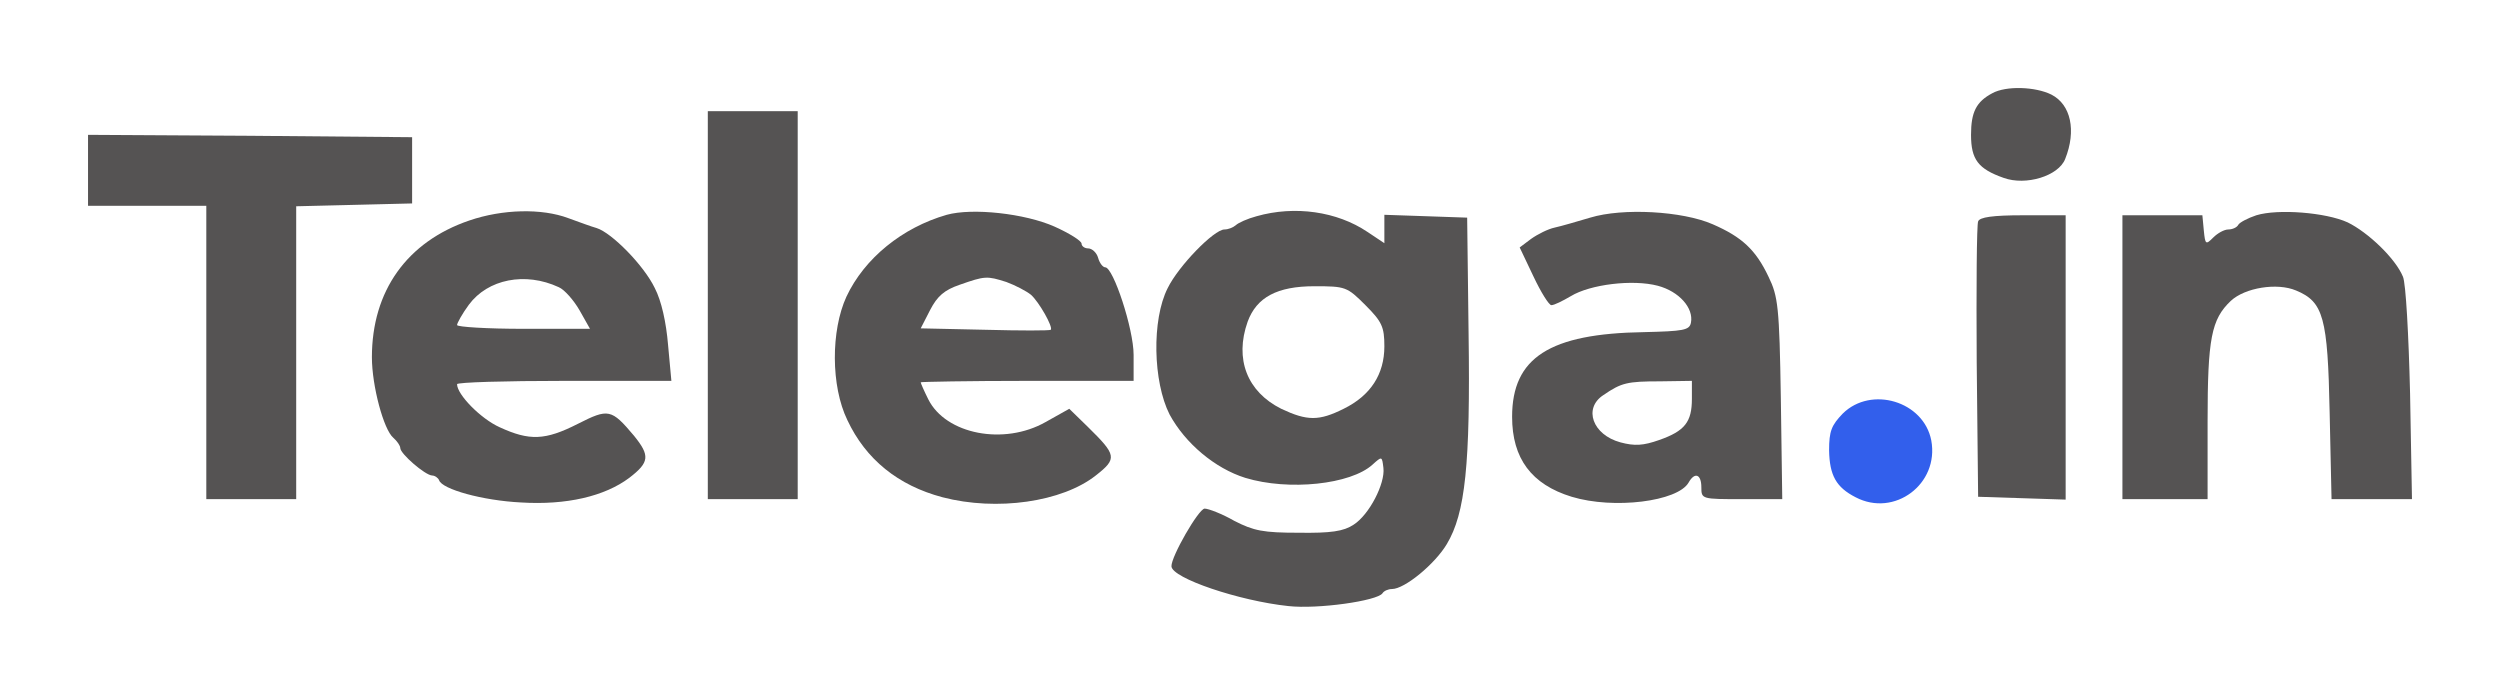
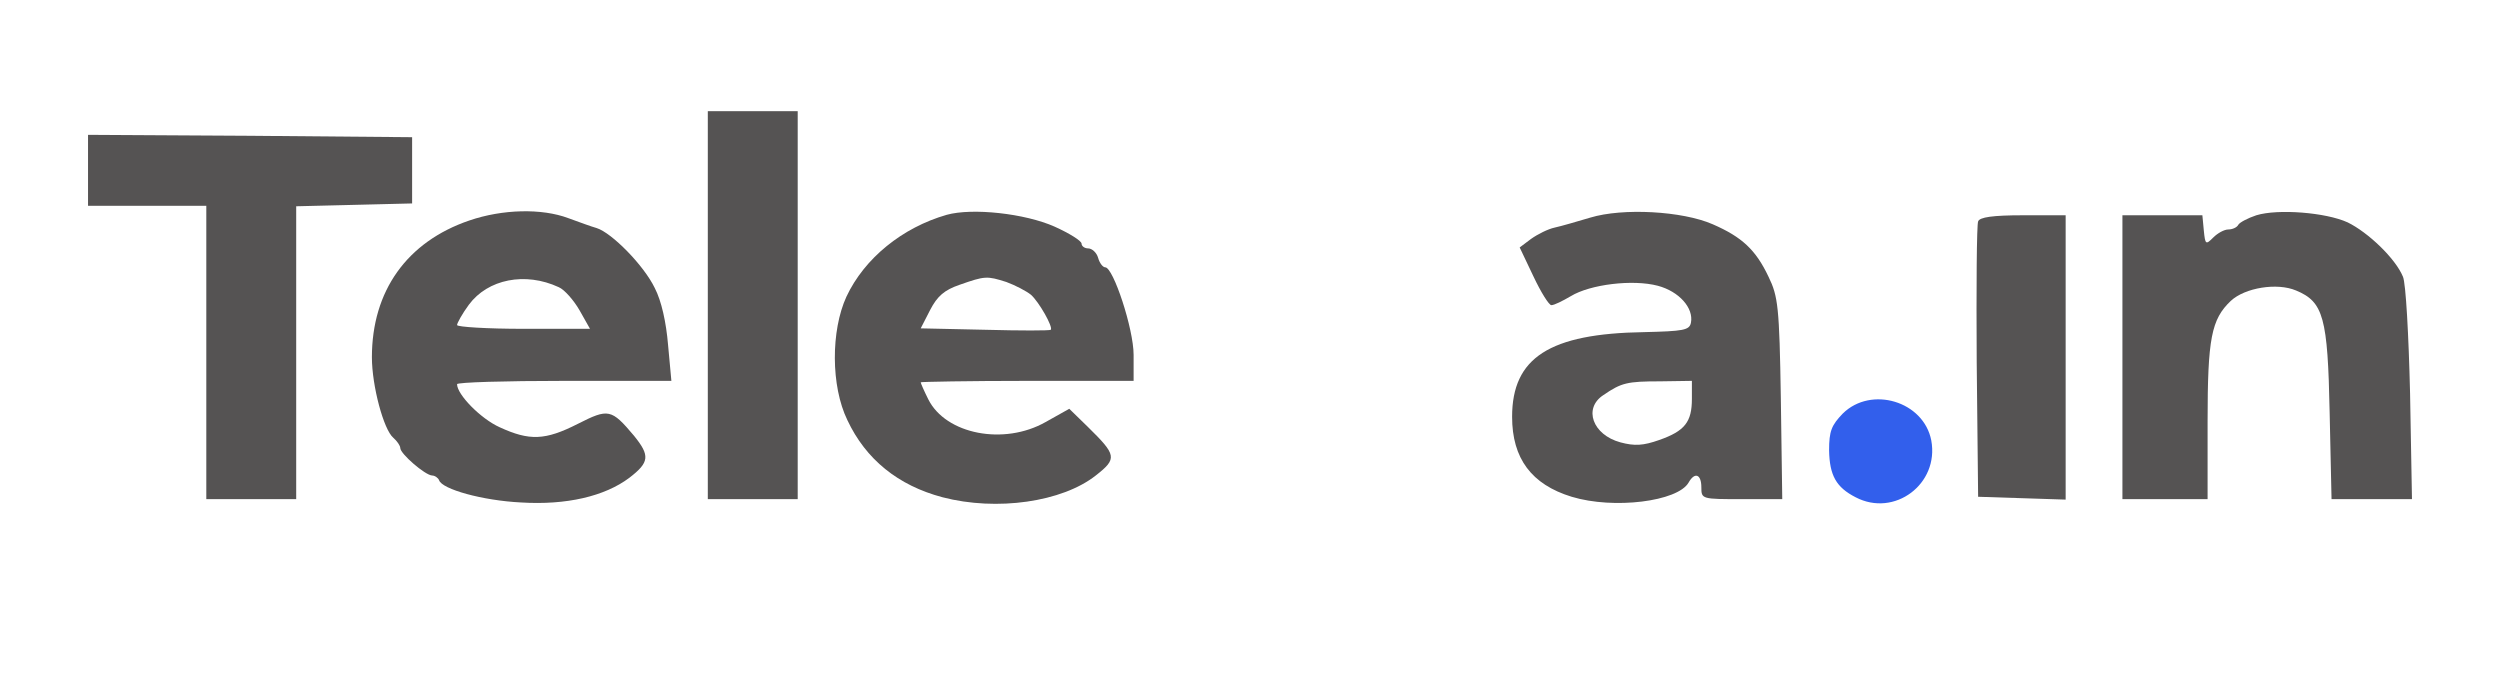
<svg xmlns="http://www.w3.org/2000/svg" width="284" height="78" viewBox="0 0 284 78" fill="none">
-   <path d="M226.327 10.589C224.5 11.556 223.909 12.739 223.909 15.318C223.909 18.113 224.715 19.188 227.617 20.209C230.143 21.123 233.852 19.994 234.604 18.059C235.894 14.835 235.249 11.879 233.046 10.75C231.218 9.836 227.886 9.729 226.327 10.589Z" fill="#555353" />
  <path d="M80.407 34.666V56.702H85.513H90.619V34.666V12.63H85.513H80.407V34.666Z" fill="#555353" />
  <path d="M10 19.349V23.38H16.718H23.436V40.041V56.702H28.542H33.648V40.041V23.433L40.259 23.272L46.816 23.111V19.349V15.586L28.381 15.425L10 15.318V19.349Z" fill="#555353" />
  <path d="M53.319 25.047C46.225 27.465 42.248 33.055 42.248 40.579C42.248 43.858 43.591 48.802 44.666 49.716C45.096 50.092 45.472 50.63 45.472 50.898C45.472 51.543 48.267 53.962 49.073 54.016C49.396 54.016 49.772 54.284 49.88 54.553C50.202 55.574 54.824 56.864 59.178 57.079C64.337 57.402 68.691 56.38 71.485 54.284C73.796 52.511 73.85 51.758 72.023 49.501C69.443 46.438 69.121 46.384 65.627 48.157C61.919 50.038 60.145 50.092 56.759 48.534C54.609 47.566 51.922 44.825 51.922 43.643C51.922 43.428 57.404 43.267 64.068 43.267H76.269L75.892 39.182C75.677 36.602 75.14 34.183 74.388 32.732C73.151 30.152 69.497 26.444 67.777 25.907C67.186 25.745 65.734 25.208 64.552 24.778C61.542 23.649 57.081 23.757 53.319 25.047ZM63.477 32.625C64.122 32.894 65.197 34.13 65.842 35.258L67.024 37.354H59.5C55.308 37.354 51.922 37.139 51.922 36.925C51.922 36.709 52.513 35.635 53.266 34.613C55.415 31.711 59.661 30.851 63.477 32.625Z" fill="#555353" />
  <path d="M107.549 24.402C102.497 25.853 98.197 29.346 96.155 33.7C94.381 37.569 94.381 43.858 96.262 47.727C98.358 52.188 102.013 55.144 107.065 56.488C113.246 58.1 120.663 57.026 124.479 54.016C126.951 52.081 126.844 51.705 123.565 48.48L121.469 46.438L118.782 47.943C114.052 50.63 107.441 49.34 105.453 45.363C104.969 44.395 104.593 43.535 104.593 43.428C104.593 43.374 110.021 43.267 116.686 43.267H128.778V40.31C128.778 37.355 126.467 30.367 125.554 30.367C125.285 30.367 124.909 29.884 124.747 29.293C124.586 28.701 124.049 28.218 123.619 28.218C123.189 28.218 122.866 27.949 122.866 27.68C122.866 27.358 121.469 26.498 119.803 25.745C116.417 24.241 110.451 23.596 107.549 24.402ZM114.321 32.034C115.342 32.41 116.578 33.055 117.116 33.485C118.029 34.291 119.642 37.139 119.373 37.462C119.265 37.569 115.933 37.569 111.902 37.462L104.593 37.301L105.668 35.205C106.474 33.646 107.28 32.947 109 32.356C111.902 31.335 112.117 31.335 114.321 32.034Z" fill="#555353" />
-   <path d="M142.753 24.562C141.731 24.831 140.656 25.315 140.388 25.584C140.065 25.852 139.528 26.067 139.098 26.067C137.915 26.067 133.884 30.206 132.648 32.732C130.821 36.333 130.982 43.373 132.863 47.082C134.637 50.361 138.023 53.209 141.463 54.284C146.407 55.789 153.448 55.036 155.92 52.779C156.995 51.812 156.995 51.812 157.156 53.155C157.371 54.929 155.544 58.476 153.77 59.605C152.642 60.357 151.191 60.572 147.536 60.519C143.505 60.519 142.43 60.303 140.227 59.175C138.829 58.369 137.27 57.777 136.841 57.777C136.142 57.831 133.025 63.26 133.078 64.334C133.132 65.678 140.764 68.258 146.354 68.849C149.686 69.225 156.458 68.258 157.049 67.398C157.21 67.129 157.694 66.914 158.124 66.914C159.575 66.914 163.015 64.066 164.358 61.808C166.455 58.315 167.046 52.779 166.831 37.891L166.67 24.724L161.994 24.562L157.264 24.401V26.014V27.626L155.329 26.336C151.889 24.025 147.106 23.326 142.753 24.562ZM155.114 34.667C156.995 36.548 157.264 37.139 157.264 39.343C157.264 42.514 155.705 44.932 152.642 46.437C149.847 47.834 148.503 47.834 145.547 46.437C141.678 44.502 140.227 40.794 141.731 36.548C142.753 33.753 145.117 32.517 149.31 32.517C152.857 32.517 153.018 32.571 155.114 34.667Z" fill="#555353" />
  <path d="M180.643 24.724C179.192 25.154 177.365 25.691 176.612 25.853C175.86 26.014 174.678 26.605 173.925 27.142L172.635 28.11L174.194 31.388C175.054 33.216 175.967 34.667 176.236 34.667C176.559 34.667 177.526 34.183 178.44 33.646C180.643 32.302 185.48 31.711 188.329 32.463C190.748 33.108 192.414 34.989 192.091 36.656C191.93 37.515 191.231 37.623 186.77 37.73C176.021 37.892 171.775 40.633 171.775 47.351C171.775 52.081 173.979 55.037 178.547 56.434C183.331 57.885 190.586 56.971 191.823 54.822C192.521 53.586 193.274 53.854 193.274 55.359C193.274 56.703 193.327 56.703 197.896 56.703H202.464L202.303 45.255C202.142 34.828 201.98 33.646 200.906 31.442C199.454 28.379 197.896 26.927 194.564 25.476C191.124 23.971 184.352 23.595 180.643 24.724ZM192.199 45.309C192.199 47.942 191.393 48.963 188.49 49.984C186.663 50.629 185.695 50.683 184.083 50.253C180.912 49.393 179.837 46.383 182.148 44.879C184.191 43.481 184.836 43.32 188.598 43.32L192.199 43.266V45.309Z" fill="#555353" />
  <path d="M256.318 24.455C255.35 24.777 254.436 25.261 254.275 25.529C254.114 25.852 253.576 26.067 253.147 26.067C252.663 26.067 251.91 26.497 251.427 26.981C250.567 27.841 250.513 27.787 250.352 26.174L250.19 24.455H245.622H241.107V40.578V56.702H245.945H250.782V47.888C250.782 38.428 251.212 36.279 253.415 34.183C255.028 32.678 258.682 32.087 260.832 33C263.949 34.29 264.433 36.064 264.648 46.867L264.863 56.702H269.432H274L273.785 44.717C273.624 37.999 273.301 32.194 272.979 31.442C272.119 29.346 269.002 26.389 266.69 25.261C264.218 24.132 258.79 23.702 256.318 24.455Z" fill="#555353" />
  <path d="M224.715 25.153C224.554 25.529 224.5 32.678 224.554 41.116L224.715 56.433L229.713 56.595L234.658 56.756V40.578V24.455H229.821C226.381 24.455 224.876 24.669 224.715 25.153Z" fill="#555353" />
  <path d="M209.344 46.974C208.054 48.317 207.785 48.962 207.785 51.166C207.839 54.014 208.591 55.358 210.795 56.487C215.202 58.798 220.308 54.982 219.394 50.037C218.534 45.576 212.568 43.803 209.344 46.974Z" fill="#325FEC" />
</svg>